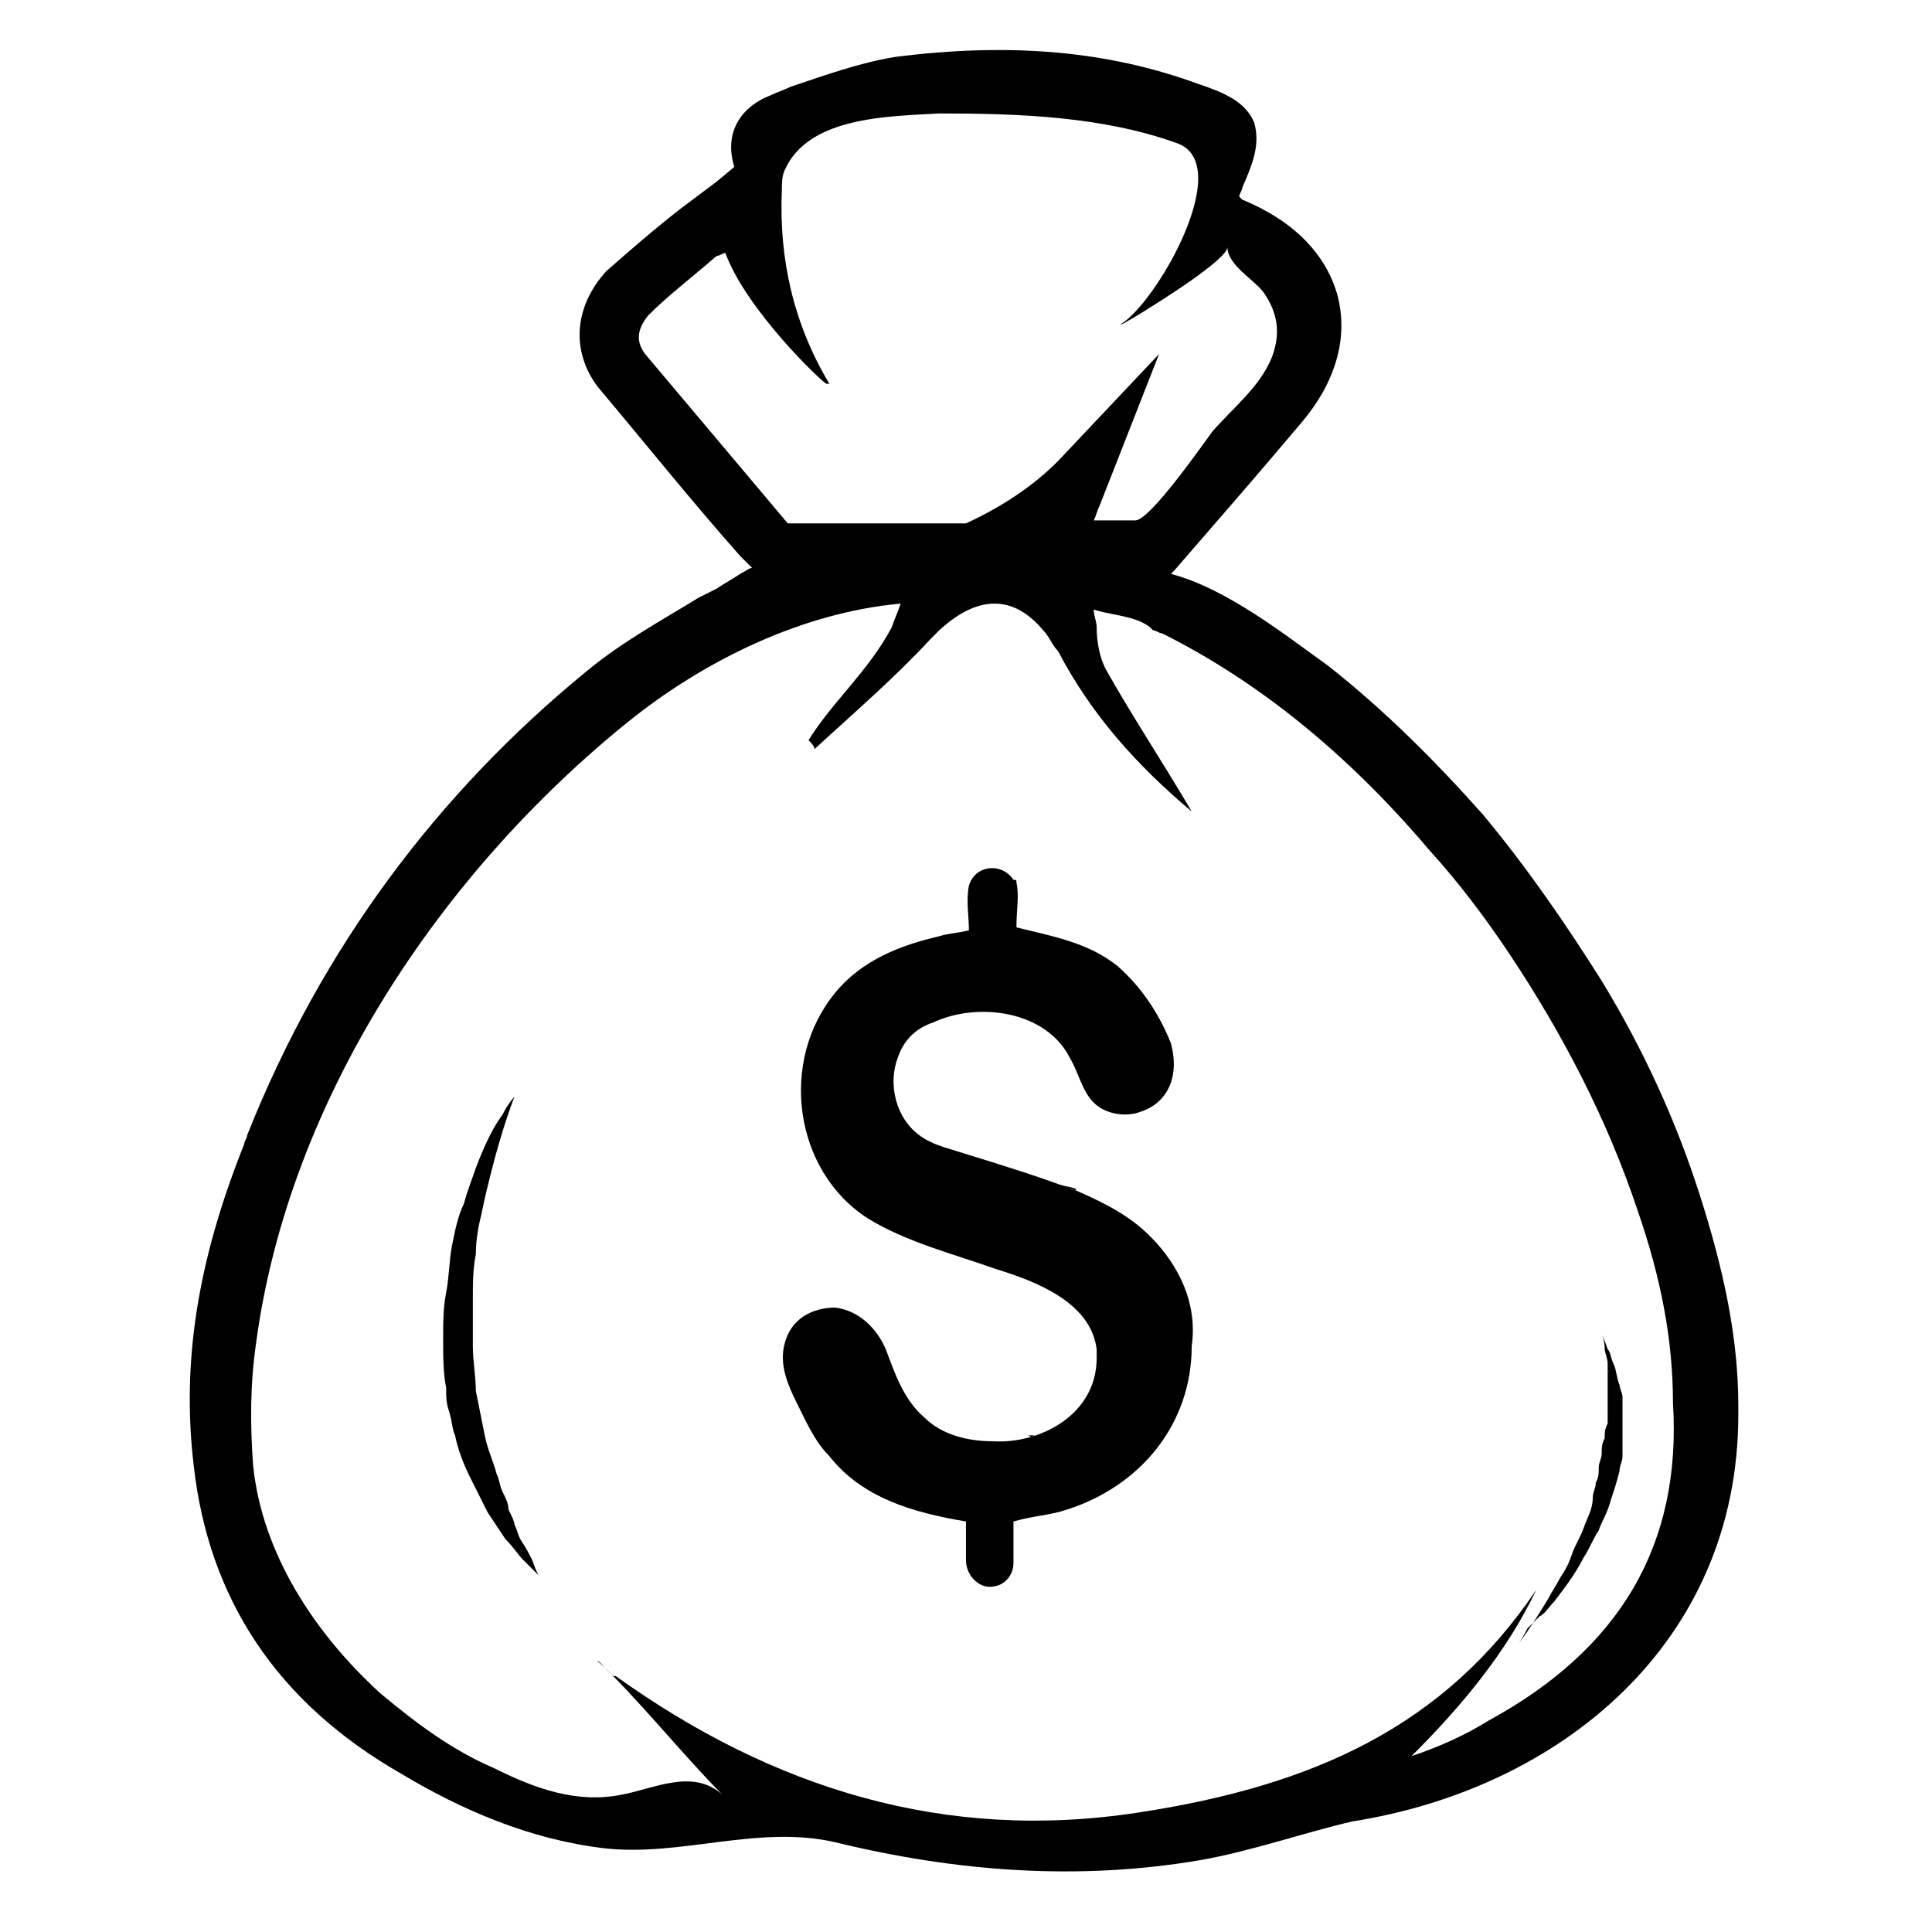
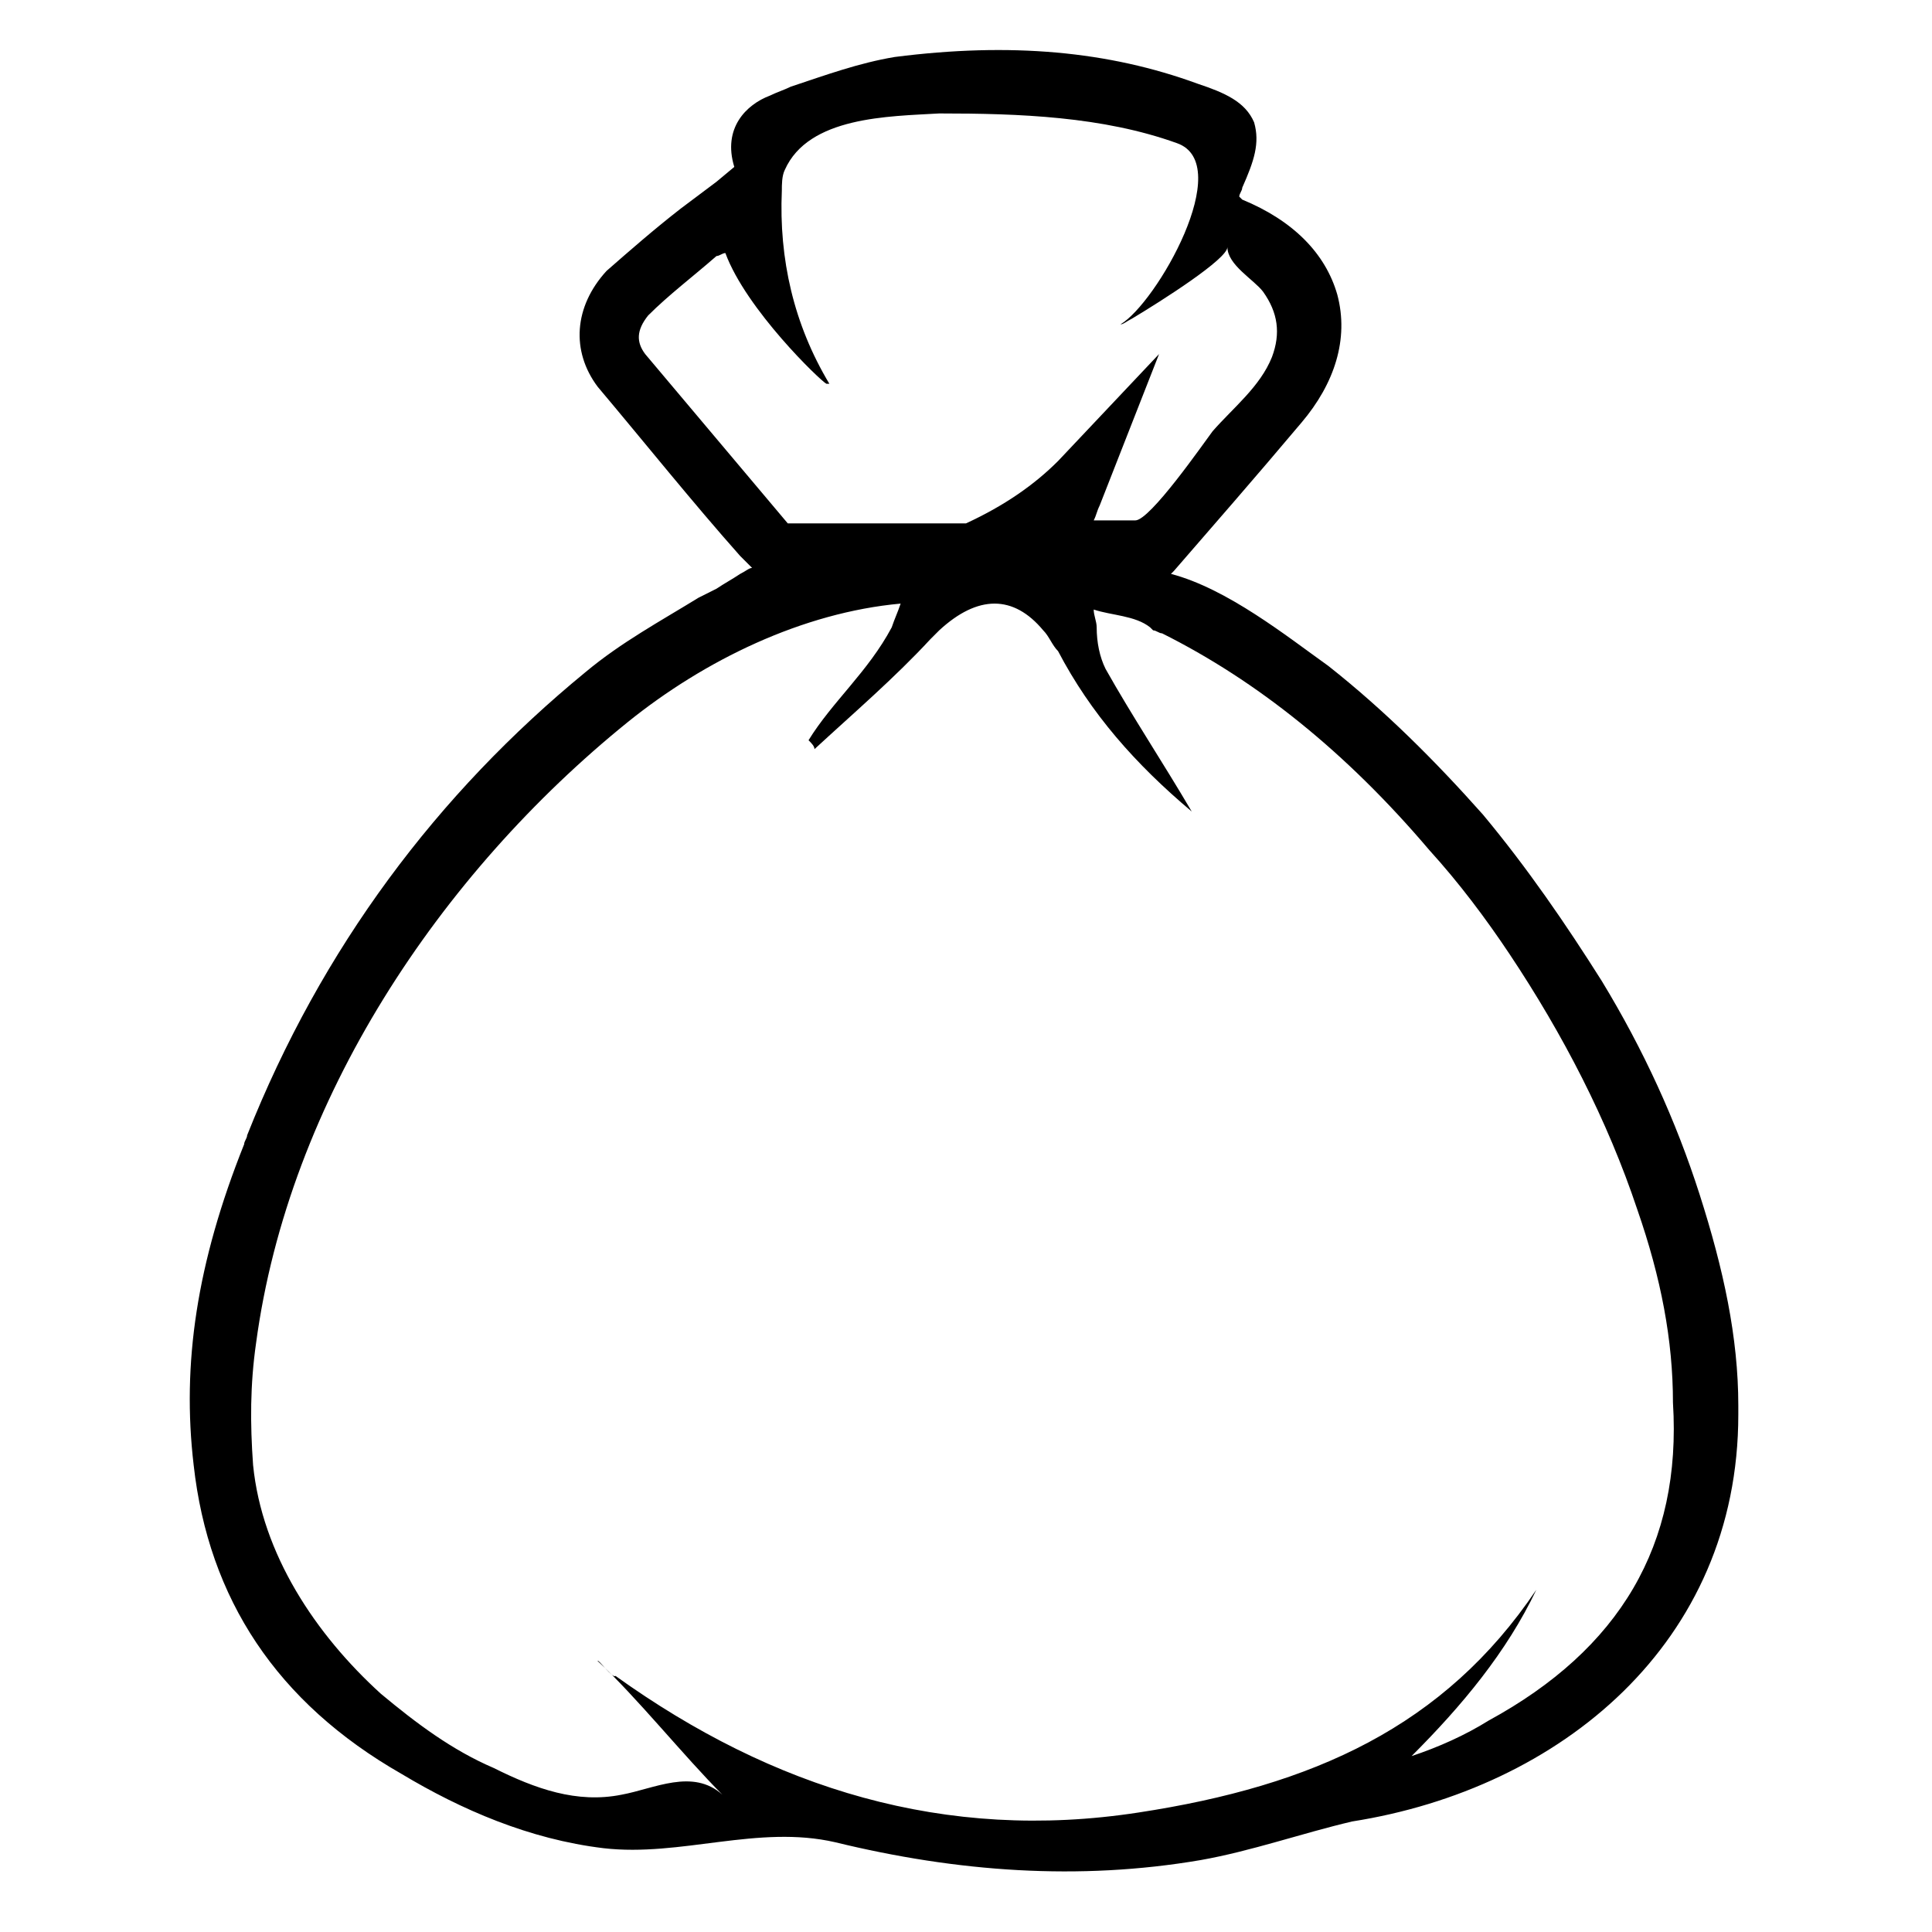
<svg xmlns="http://www.w3.org/2000/svg" fill="#000000" width="800px" height="800px" version="1.1" viewBox="144 144 512 512">
  <g>
-     <path d="m448.8 471.63c-5.512-5.512-11.809-8.66-18.895-11.809-10.234-3.938-20.469-7.086-30.699-10.234-4.723-1.574-9.445-2.363-13.383-6.297-4.723-4.723-6.297-12.594-3.938-18.895 1.574-4.723 4.723-7.871 9.445-9.445 11.809-5.512 29.914-3.148 36.211 9.445 2.363 3.938 3.148 8.66 6.297 11.809 3.148 3.148 8.66 3.938 12.594 2.363 7.086-2.363 10.234-9.445 7.871-18.105-3.148-7.871-7.871-14.957-14.168-20.469-7.871-6.297-17.32-7.871-26.766-10.234 0-4.723 0.789-8.66 0-11.809 0-0.789 0-0.789-0.789-0.789-3.148-4.723-10.234-3.938-11.809 1.574-0.789 3.938 0 7.871 0 11.809-3.148 0.789-5.512 0.789-7.871 1.574-10.234 2.363-20.469 6.297-27.551 14.957-14.957 18.105-11.02 47.23 8.66 59.828 10.234 6.297 22.828 9.445 33.852 13.383 10.234 3.148 25.191 8.66 26.766 21.254v2.363c0 14.957-14.957 22.828-27.551 22.043-6.297 0-13.383-1.574-18.105-6.297-5.512-4.723-7.871-11.809-10.234-18.105-2.363-5.512-7.086-10.234-13.383-11.02-6.297 0-11.809 3.148-13.383 9.445-1.574 5.512 0.789 11.02 3.148 15.742 2.363 4.723 4.723 10.234 8.66 14.168 8.66 11.02 22.043 14.957 36.211 17.32v10.234c0 3.938 3.148 7.086 6.297 7.086 3.938 0 6.297-3.148 6.297-6.297v-11.02c5.512-1.574 9.445-1.574 14.168-3.148 19.68-6.297 33.062-22.828 33.062-43.297 1.578-11.023-3.144-21.254-11.016-29.129z" />
    <path d="m604.67 516.5c0-18.105-3.938-36.211-10.234-55.891-6.297-19.68-14.957-38.574-25.977-56.68-9.445-14.957-19.68-29.914-31.488-44.082-12.594-14.168-25.977-27.551-40.934-39.359-11.02-7.871-26.766-20.469-41.723-24.402l0.789-0.789c10.234-11.809 21.254-24.402 33.852-39.359 8.66-10.234 12.594-22.043 9.445-33.852-3.152-11.02-11.812-19.68-25.195-25.191l-0.789-0.789c0-0.789 0.789-1.574 0.789-2.363 3.148-7.086 4.723-11.809 3.148-17.32-2.363-5.512-7.871-7.871-14.957-10.234-23.617-8.66-49.594-11.02-80.293-7.086-9.445 1.574-18.105 4.723-27.551 7.871-1.574 0.789-3.938 1.574-5.512 2.363-6.297 2.363-12.594 8.66-9.445 18.895l-4.723 3.938c-3.148 2.363-6.297 4.723-9.445 7.086-7.086 5.512-13.383 11.02-19.68 16.531-8.66 9.445-9.445 21.254-2.363 30.699 12.594 14.957 25.191 30.699 37.785 44.871l3.148 3.148c-0.789 0-1.574 0.789-3.148 1.574-2.363 1.574-3.938 2.363-6.297 3.938-1.574 0.789-3.148 1.574-4.723 2.363-10.234 6.297-20.469 11.809-29.914 19.68-39.359 32.273-70.062 73.211-89.742 122.8 0 0.789-0.789 1.574-0.789 2.363-12.594 31.488-16.531 58.254-13.383 85.02 3.938 35.426 22.043 62.977 55.105 81.867 15.742 9.445 33.852 17.32 53.531 19.68 20.469 2.363 40.934-6.297 61.402-1.574 32.273 7.871 64.551 10.234 96.824 4.723 13.383-2.363 26.766-7.086 40.148-10.234 55.102-8.656 102.34-47.23 102.34-107.84v-2.363zm-289.69-278.67c-2.363-3.148-2.363-6.297 0.789-10.234 5.512-5.512 11.809-10.234 18.105-15.742 0.785-0.004 1.574-0.789 2.359-0.789 5.512 14.957 25.191 33.852 26.766 34.637h0.789c-9.445-15.742-13.383-33.062-12.594-51.168 0-1.574 0-3.938 0.789-5.512 6.297-14.168 27.551-14.168 40.934-14.957 21.254 0 43.297 0.789 62.977 7.871 15.742 5.512-5.512 42.508-14.957 48.02 0.789 0 1.574-0.789 3.148-1.574 7.871-4.723 25.191-15.742 25.191-18.895 0 4.723 7.086 8.66 9.445 11.809 3.938 5.512 4.723 11.02 2.363 17.32-3.148 7.871-10.234 13.383-15.742 19.68-2.367 3.148-16.539 23.617-20.477 23.617h-11.02c0.789-1.574 0.789-2.363 1.574-3.938l15.742-40.148-26.762 28.344c-6.297 6.297-14.168 11.809-24.402 16.531h-47.234c-12.594-14.957-25.191-29.914-37.785-44.871zm223.57 362.11c-6.297 3.938-13.383 7.086-20.469 9.445 13.383-13.383 25.191-27.551 33.062-44.082-24.402 36.211-59.039 51.957-105.48 59.039-51.168 7.871-96.824-6.297-138.55-36.211-0.789 0.789-4.723-4.723-4.723-3.938 10.234 9.445 22.828 25.191 33.062 35.426-7.871-7.086-18.105-1.574-26.766 0-11.809 2.363-22.828-1.574-33.852-7.086-11.02-4.723-20.469-11.809-29.914-19.68-17.32-15.742-31.488-37-33.852-60.613-0.789-11.02-0.789-21.254 0.789-32.273 8.66-64.551 48.805-124.38 98.398-164.52 20.469-16.531 46.445-29.125 72.422-31.488-0.789 2.363-1.574 3.938-2.363 6.297-6.297 11.809-15.742 19.68-22.043 29.914 0.789 0.789 1.574 1.574 1.574 2.363 10.234-9.445 21.254-18.895 30.699-29.125 0.789-0.789 1.574-1.574 2.363-2.363 10.234-9.445 19.68-9.445 27.551 0 1.574 1.574 2.363 3.938 3.938 5.512 8.66 16.531 20.469 29.914 35.426 42.508-7.871-13.383-15.742-25.191-22.828-37.785-1.574-3.148-2.363-7.086-2.363-11.02 0-1.574-0.789-3.148-0.789-4.723 4.723 1.574 11.02 1.574 14.957 4.723l0.789 0.789c0.789 0 1.574 0.789 2.363 0.789 25.191 12.594 48.805 31.488 70.848 57.465 7.871 8.66 14.957 18.105 21.254 27.551 14.168 21.254 25.977 44.082 33.852 67.699 6.297 18.105 9.445 34.637 9.445 51.168 2.367 37.777-14.164 65.328-48.801 84.223z" />
-     <path d="m286.64 561.38-3.938-3.938c-1.574-1.574-2.363-3.148-4.723-5.512-1.574-2.363-3.148-4.723-4.723-7.086-0.789-1.574-1.574-3.148-2.363-4.723-0.789-1.574-1.574-3.148-2.363-4.723-1.574-3.148-3.148-7.086-3.938-11.02-0.789-1.574-0.789-3.938-1.574-6.297-0.789-2.363-0.789-3.938-0.789-6.297-0.789-3.938-0.789-8.66-0.789-12.594 0-4.723 0-8.66 0.789-12.594 0.789-3.938 0.789-8.66 1.574-12.594 0.789-3.938 1.574-7.871 3.148-11.02 0.789-3.148 2.363-7.086 3.148-9.445 2.363-6.297 4.723-11.02 7.086-14.168 1.574-3.148 3.148-4.723 3.148-4.723s-3.148 7.871-6.297 20.469c-0.789 3.148-1.574 6.297-2.363 10.234-0.789 3.148-1.574 7.086-1.574 11.02-0.789 3.938-0.789 7.871-0.789 11.809v12.594c0 3.938 0.789 7.871 0.789 11.809 0.789 3.938 1.574 7.871 2.363 11.809 0.789 3.938 2.363 7.086 3.148 10.234 0.789 1.574 0.789 3.148 1.574 4.723 0.789 1.574 1.574 3.148 1.574 4.723 0.789 1.574 1.574 3.148 1.574 3.938 0.789 1.574 0.789 2.363 1.574 3.938 1.574 2.363 2.363 3.938 3.148 5.512 0.797 2.348 1.582 3.922 1.582 3.922z" />
-     <path d="m546.42 579.48s0.789-0.789 2.363-3.148c1.574-2.363 3.148-4.723 5.512-8.66 0.789-1.574 2.363-3.938 3.148-5.512 1.574-2.363 2.363-3.938 3.148-6.297 0.789-2.363 2.363-4.723 3.148-7.086 0.789-2.363 2.363-4.723 2.363-7.871 0-1.574 0.789-2.363 0.789-3.938 0.789-1.574 0.789-2.363 0.789-3.938s0.789-2.363 0.789-3.938 0-2.363 0.789-3.938c0-1.574 0-2.363 0.789-3.938v-3.938-3.148-3.148-5.512c0-1.574-0.789-3.148-0.789-3.938 0-2.363-0.789-3.938-0.789-3.938s0.789 1.574 1.574 3.938c0.789 0.789 0.789 2.363 1.574 3.938 0.789 1.574 0.789 3.938 1.574 5.512 0 0.789 0.789 2.363 0.789 3.148v3.938 3.938 3.938 3.938c0 1.574-0.789 2.363-0.789 3.938-0.789 3.148-1.574 5.512-2.363 7.871-0.789 3.148-2.363 5.512-3.148 7.871-1.574 2.363-2.363 4.723-3.938 7.086-2.363 4.723-5.512 8.66-7.871 11.809-1.574 1.574-2.363 3.148-3.938 3.938-1.574 1.574-2.363 2.363-3.148 3.148-1.578 3.152-2.367 3.938-2.367 3.938z" />
-     <path d="m429.91 459.82c-1.574-0.789-4.723-1.574-7.086-2.363 2.363 0.789 3.938 0.789 6.297 1.574 0 0.789 0.789 0.789 0.789 0.789z" />
-     <path d="m418.11 524.38h-1.574c0.785 0.789 1.574 0 1.574 0z" />
  </g>
</svg>